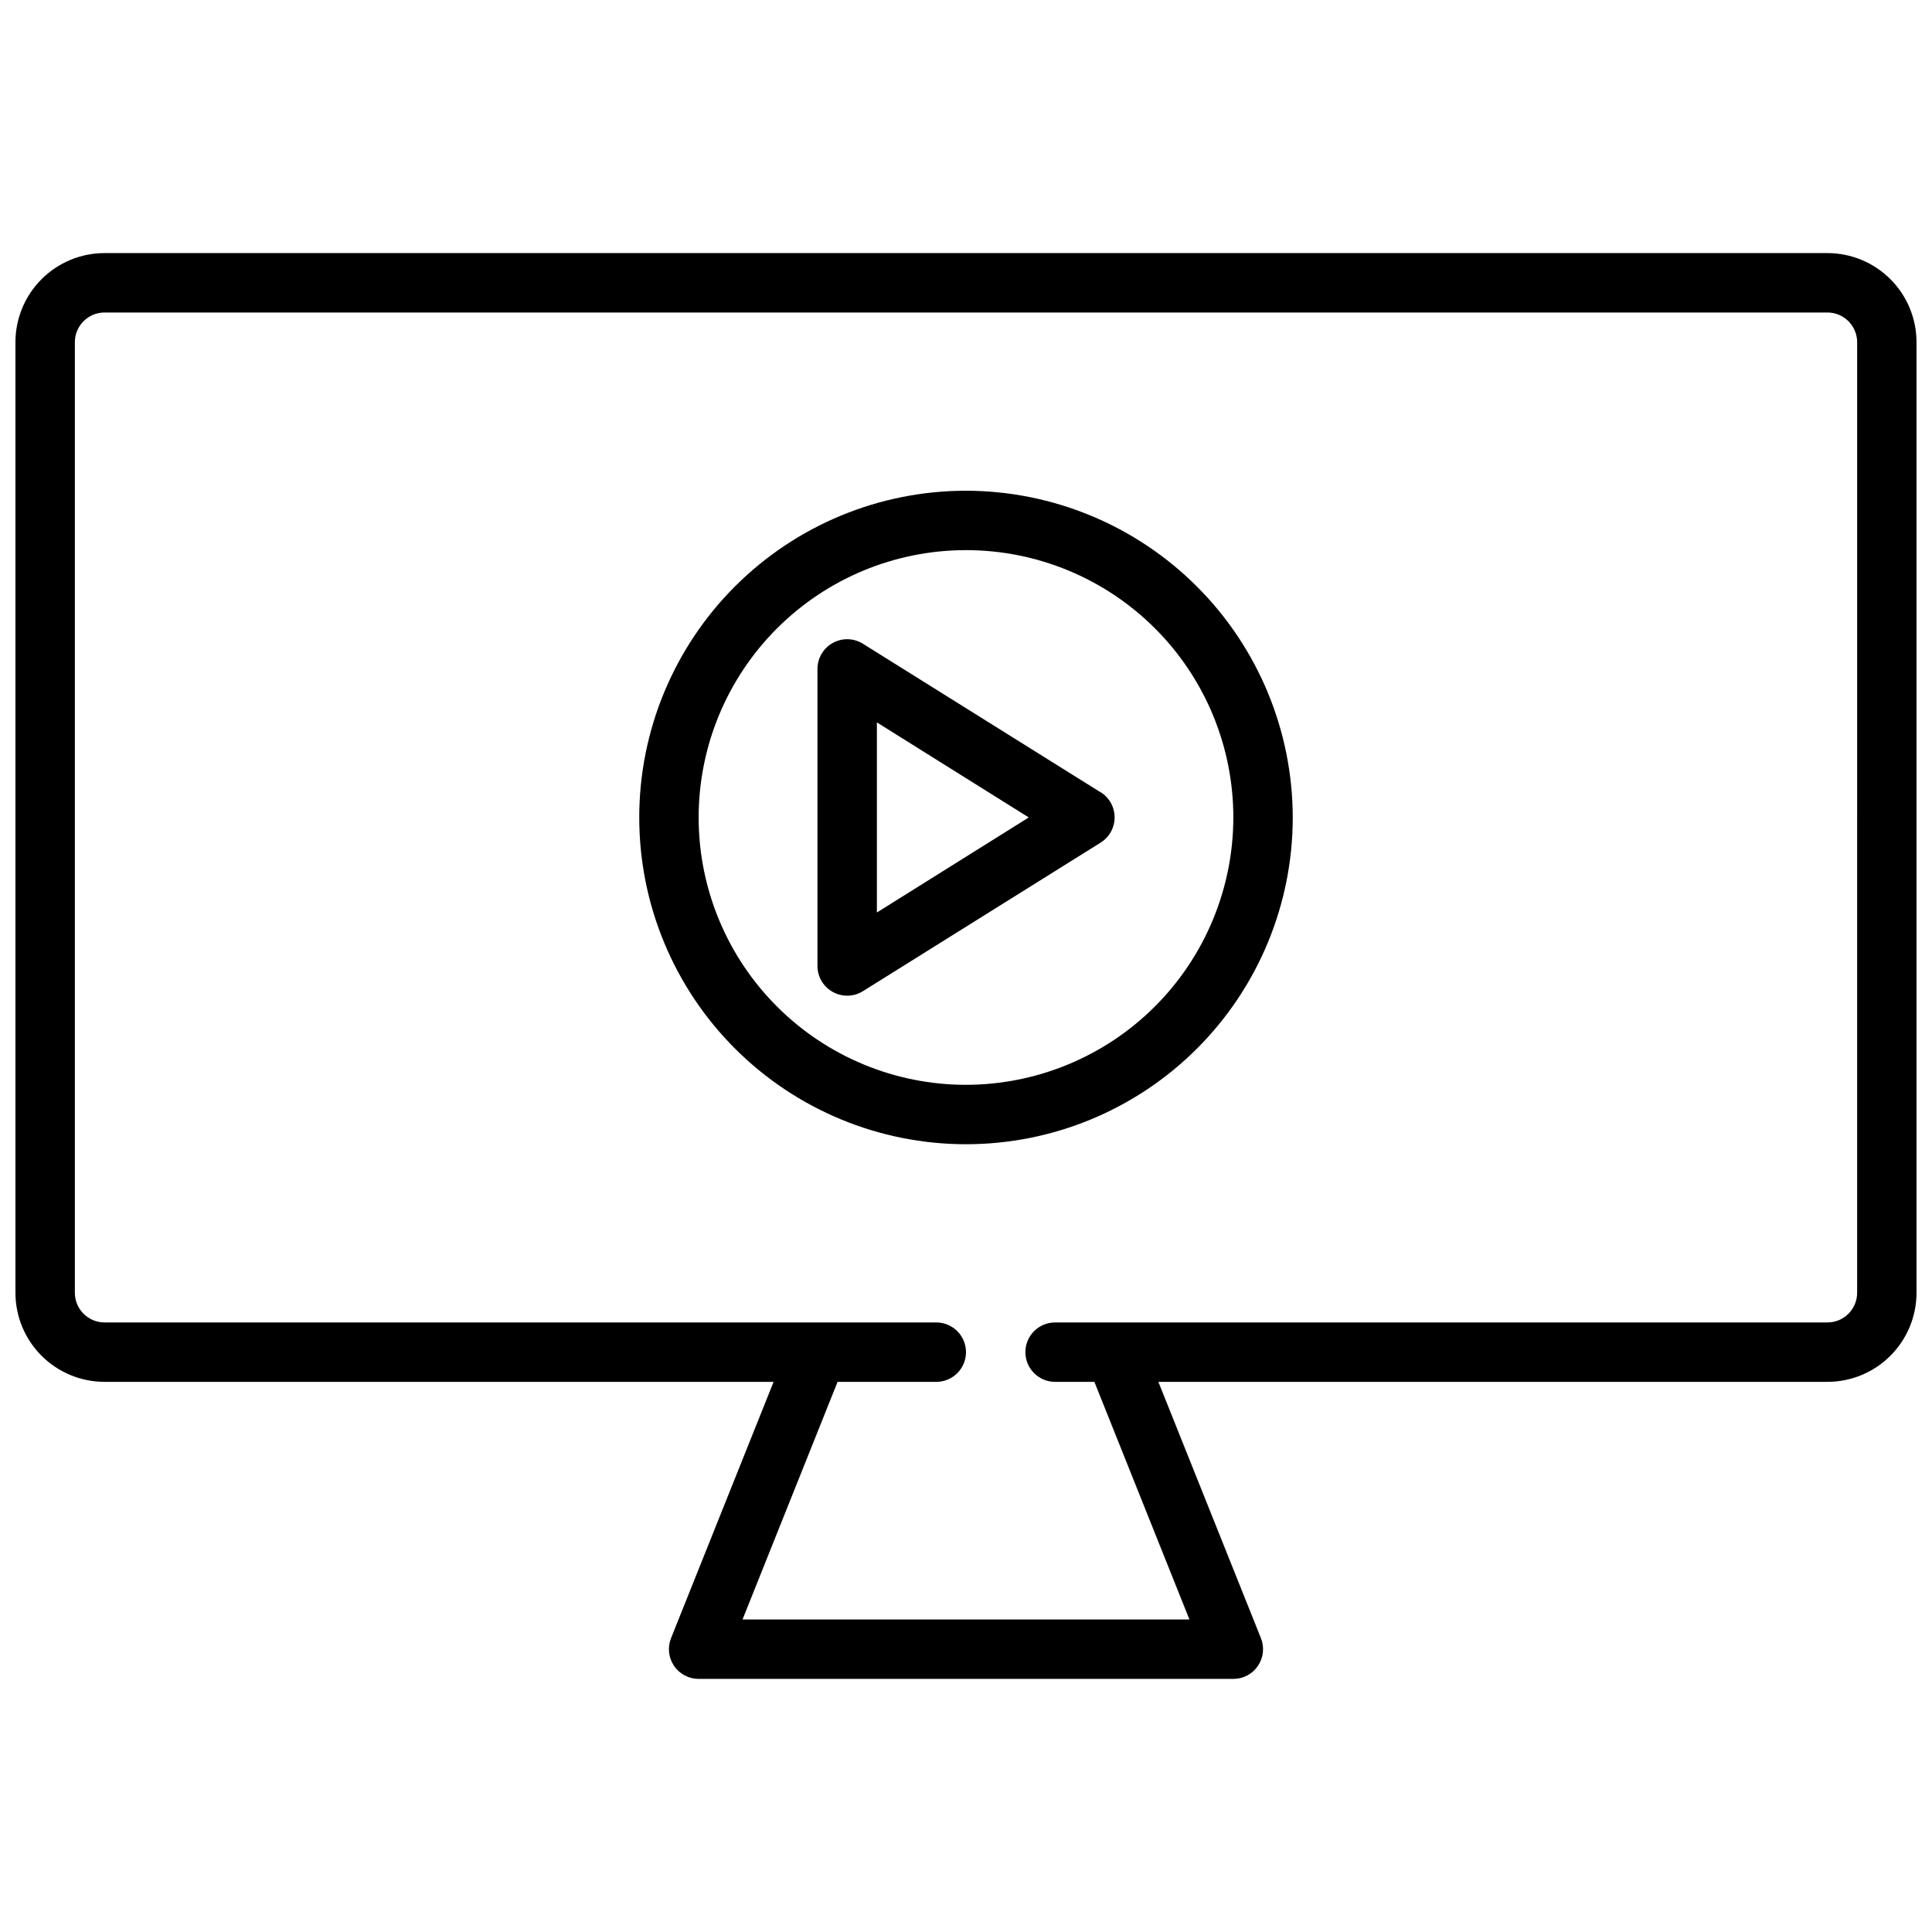
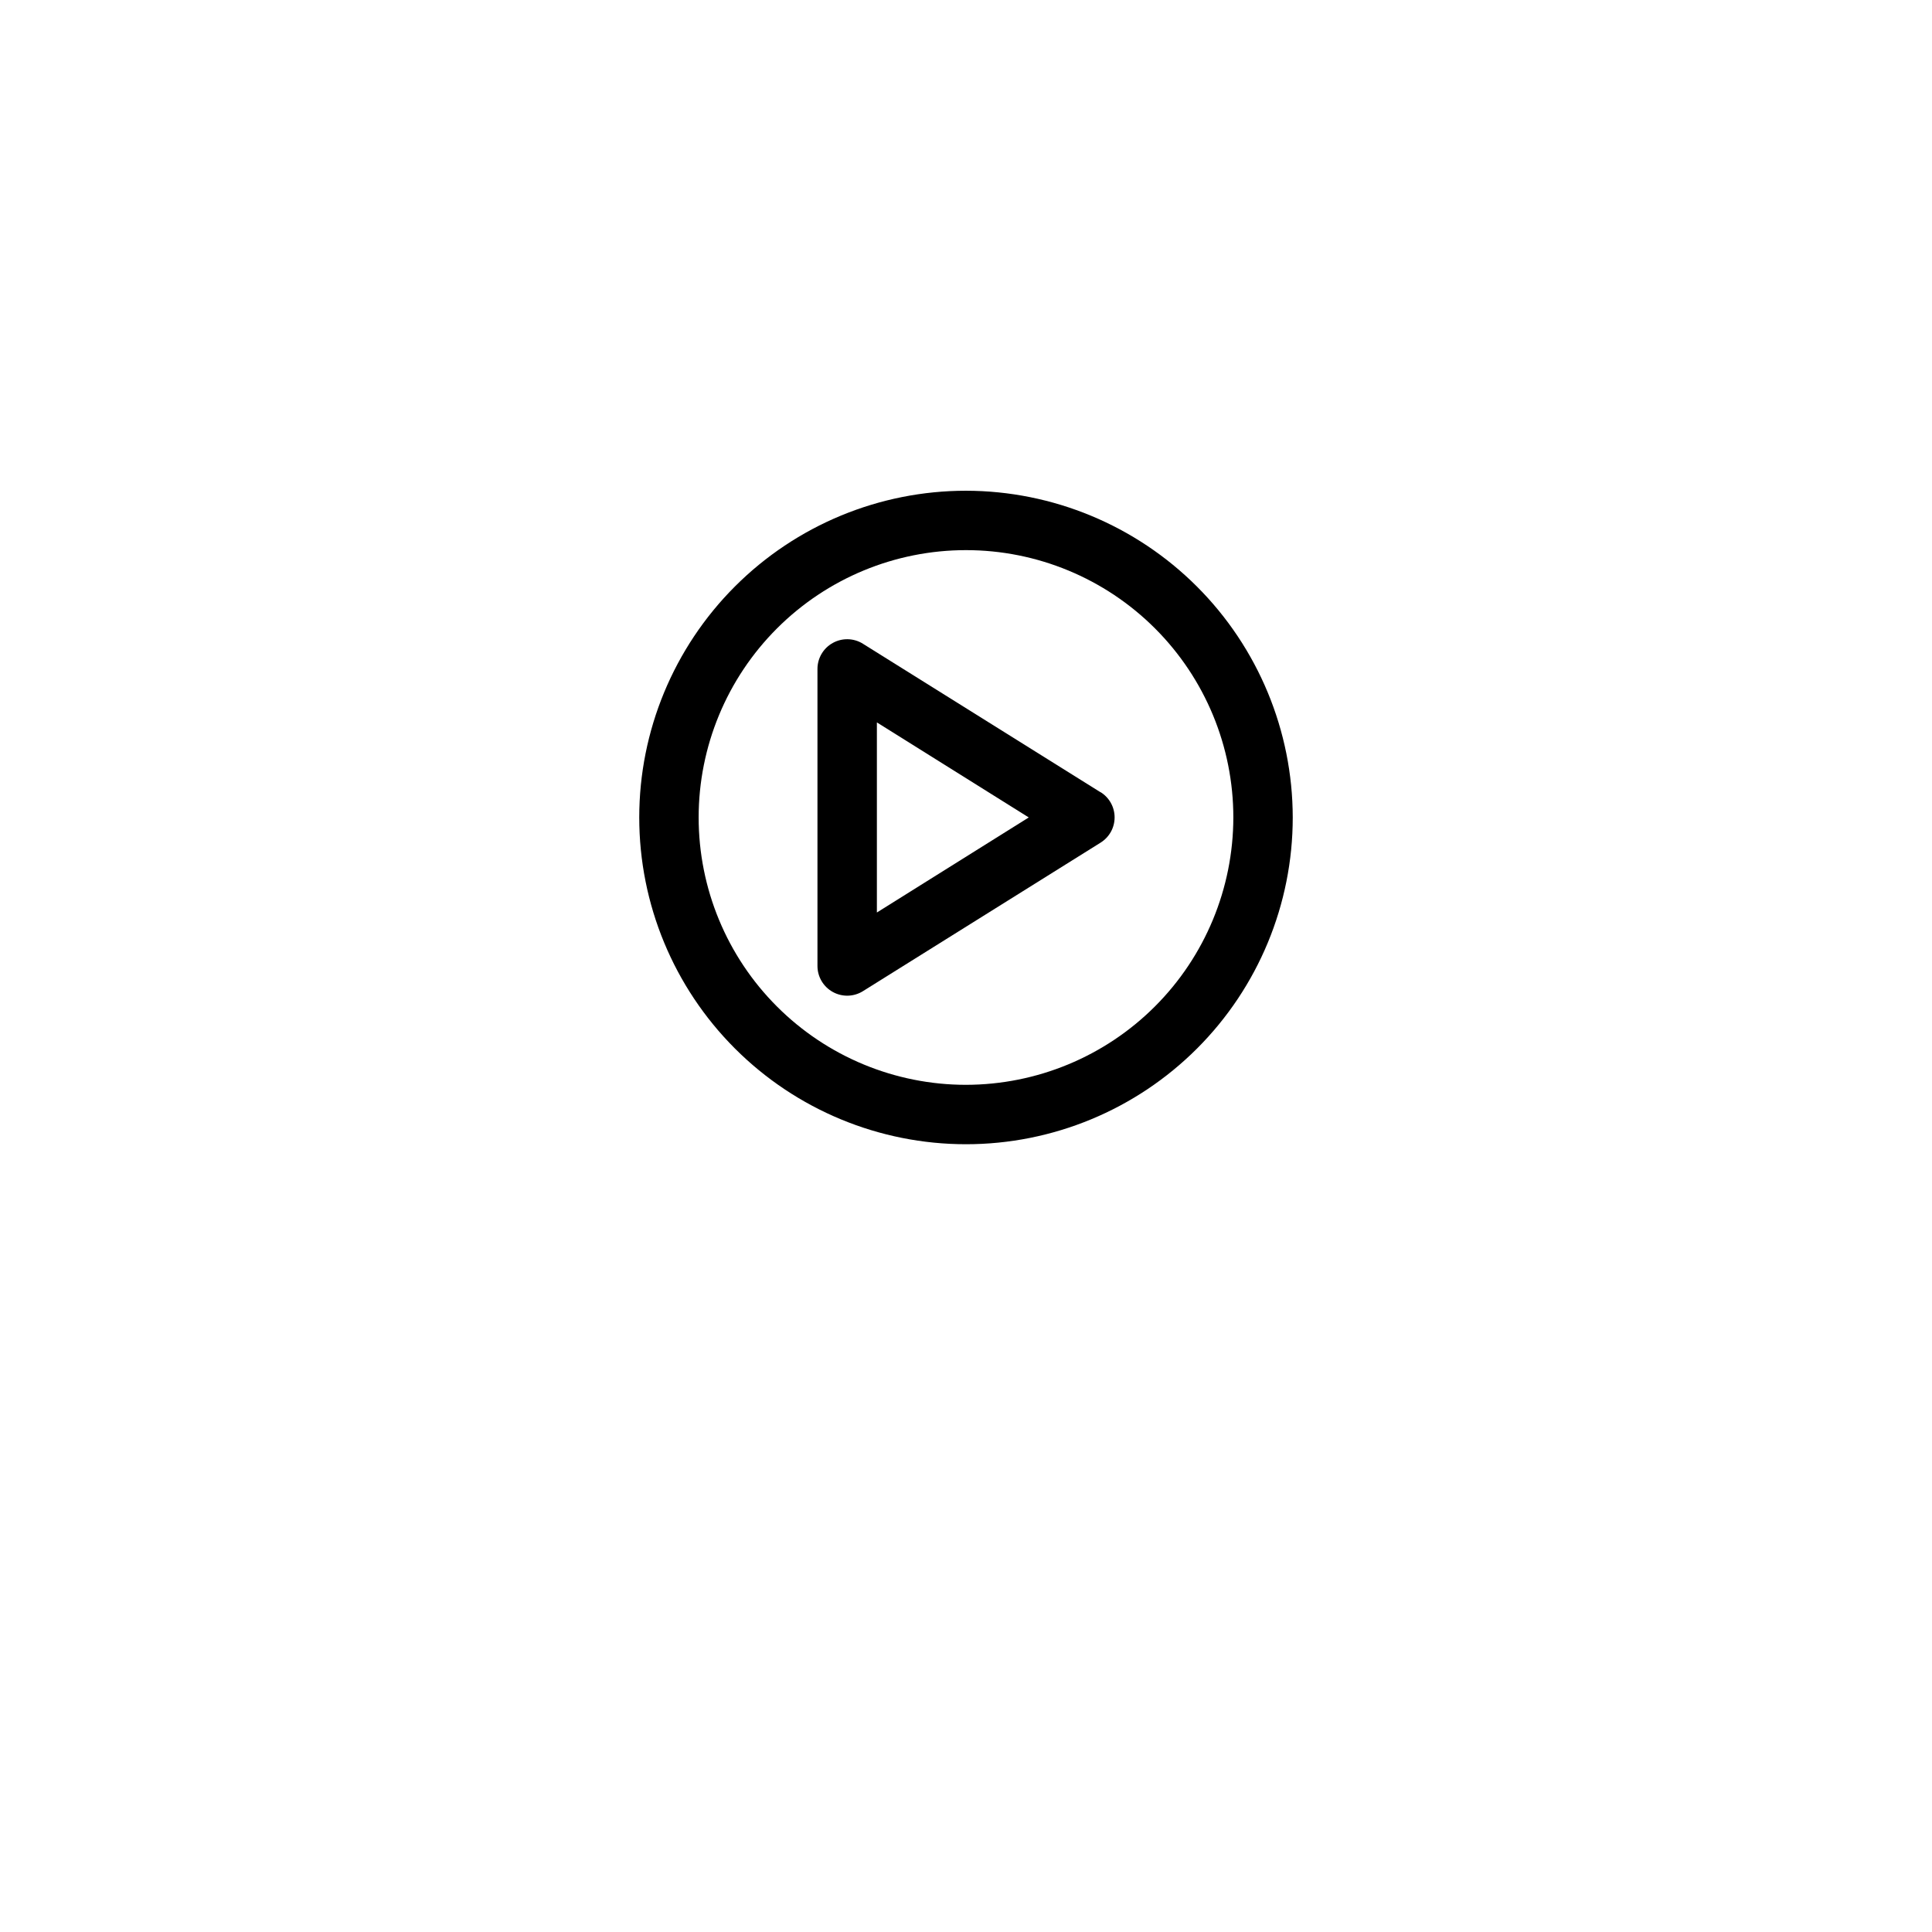
<svg xmlns="http://www.w3.org/2000/svg" width="800px" height="800px" version="1.1" viewBox="144 144 512 512">
  <defs>
    <clipPath id="a">
      <path d="m148.09 211h503.81v378h-503.81z" />
    </clipPath>
  </defs>
  <g clip-path="url(#a)">
-     <path d="m628.29 211.07h-456.58c-6.266 0-12.27 2.488-16.699 6.918-4.43 4.426-6.918 10.434-6.918 16.699v251.9c0 6.266 2.488 12.27 6.918 16.699 4.43 4.43 10.434 6.918 16.699 6.918h177.3l-27.176 67.918c-0.973 2.43-0.676 5.18 0.789 7.344s3.91 3.461 6.523 3.457h141.7c2.613 0.004 5.059-1.293 6.523-3.457s1.762-4.914 0.789-7.344l-27.176-67.918h177.3c6.262 0 12.27-2.488 16.695-6.918 4.43-4.43 6.918-10.434 6.918-16.699v-251.9c0-6.266-2.488-12.273-6.918-16.699-4.426-4.43-10.434-6.918-16.695-6.918zm7.871 275.52c0 2.09-0.832 4.09-2.305 5.566-1.477 1.477-3.481 2.305-5.566 2.305h-204.68c-4.348 0-7.871 3.527-7.871 7.875 0 4.348 3.523 7.871 7.871 7.871h10.414l25.191 62.977h-118.44l25.191-62.977h26.156c4.348 0 7.875-3.523 7.875-7.871 0-4.348-3.527-7.875-7.875-7.875h-220.41c-4.348 0-7.875-3.523-7.875-7.871v-251.9c0-4.348 3.527-7.875 7.875-7.875h456.58c2.086 0 4.09 0.832 5.566 2.309 1.473 1.477 2.305 3.477 2.305 5.566z" />
-   </g>
-   <path d="m400 274.05c-22.969 0-44.992 9.121-61.23 25.363-16.238 16.238-25.363 38.262-25.363 61.227 0 22.969 9.125 44.992 25.363 61.23 16.238 16.242 38.262 25.363 61.23 25.363 22.965 0 44.988-9.121 61.227-25.363 16.242-16.238 25.363-38.262 25.363-61.23-0.027-22.957-9.156-44.965-25.391-61.199s-38.242-25.363-61.199-25.391zm0 157.44c-18.793 0-36.812-7.465-50.098-20.754-13.289-13.285-20.754-31.305-20.754-50.098 0-18.789 7.465-36.809 20.754-50.094 13.285-13.289 31.305-20.754 50.098-20.754 18.789 0 36.809 7.465 50.098 20.754 13.285 13.285 20.75 31.305 20.75 50.094-0.023 18.785-7.492 36.793-20.773 50.074-13.285 13.285-31.293 20.754-50.074 20.777z" />
+     </g>
+   <path d="m400 274.05c-22.969 0-44.992 9.121-61.23 25.363-16.238 16.238-25.363 38.262-25.363 61.227 0 22.969 9.125 44.992 25.363 61.23 16.238 16.242 38.262 25.363 61.23 25.363 22.965 0 44.988-9.121 61.227-25.363 16.242-16.238 25.363-38.262 25.363-61.23-0.027-22.957-9.156-44.965-25.391-61.199s-38.242-25.363-61.199-25.391m0 157.44c-18.793 0-36.812-7.465-50.098-20.754-13.289-13.285-20.754-31.305-20.754-50.098 0-18.789 7.465-36.809 20.754-50.094 13.285-13.289 31.305-20.754 50.098-20.754 18.789 0 36.809 7.465 50.098 20.754 13.285 13.285 20.75 31.305 20.75 50.094-0.023 18.785-7.492 36.793-20.773 50.074-13.285 13.285-31.293 20.754-50.074 20.777z" />
  <path d="m435.66 353.96-62.977-39.359v-0.004c-2.426-1.516-5.488-1.598-7.988-0.207-2.504 1.387-4.059 4.023-4.059 6.883v78.723c0 2.859 1.555 5.496 4.059 6.883 2.5 1.387 5.562 1.309 7.988-0.207l62.977-39.359v-0.004c2.316-1.434 3.723-3.965 3.723-6.691 0-2.723-1.406-5.254-3.723-6.691zm-59.277 31.863v-50.379l40.25 25.188z" />
</svg>